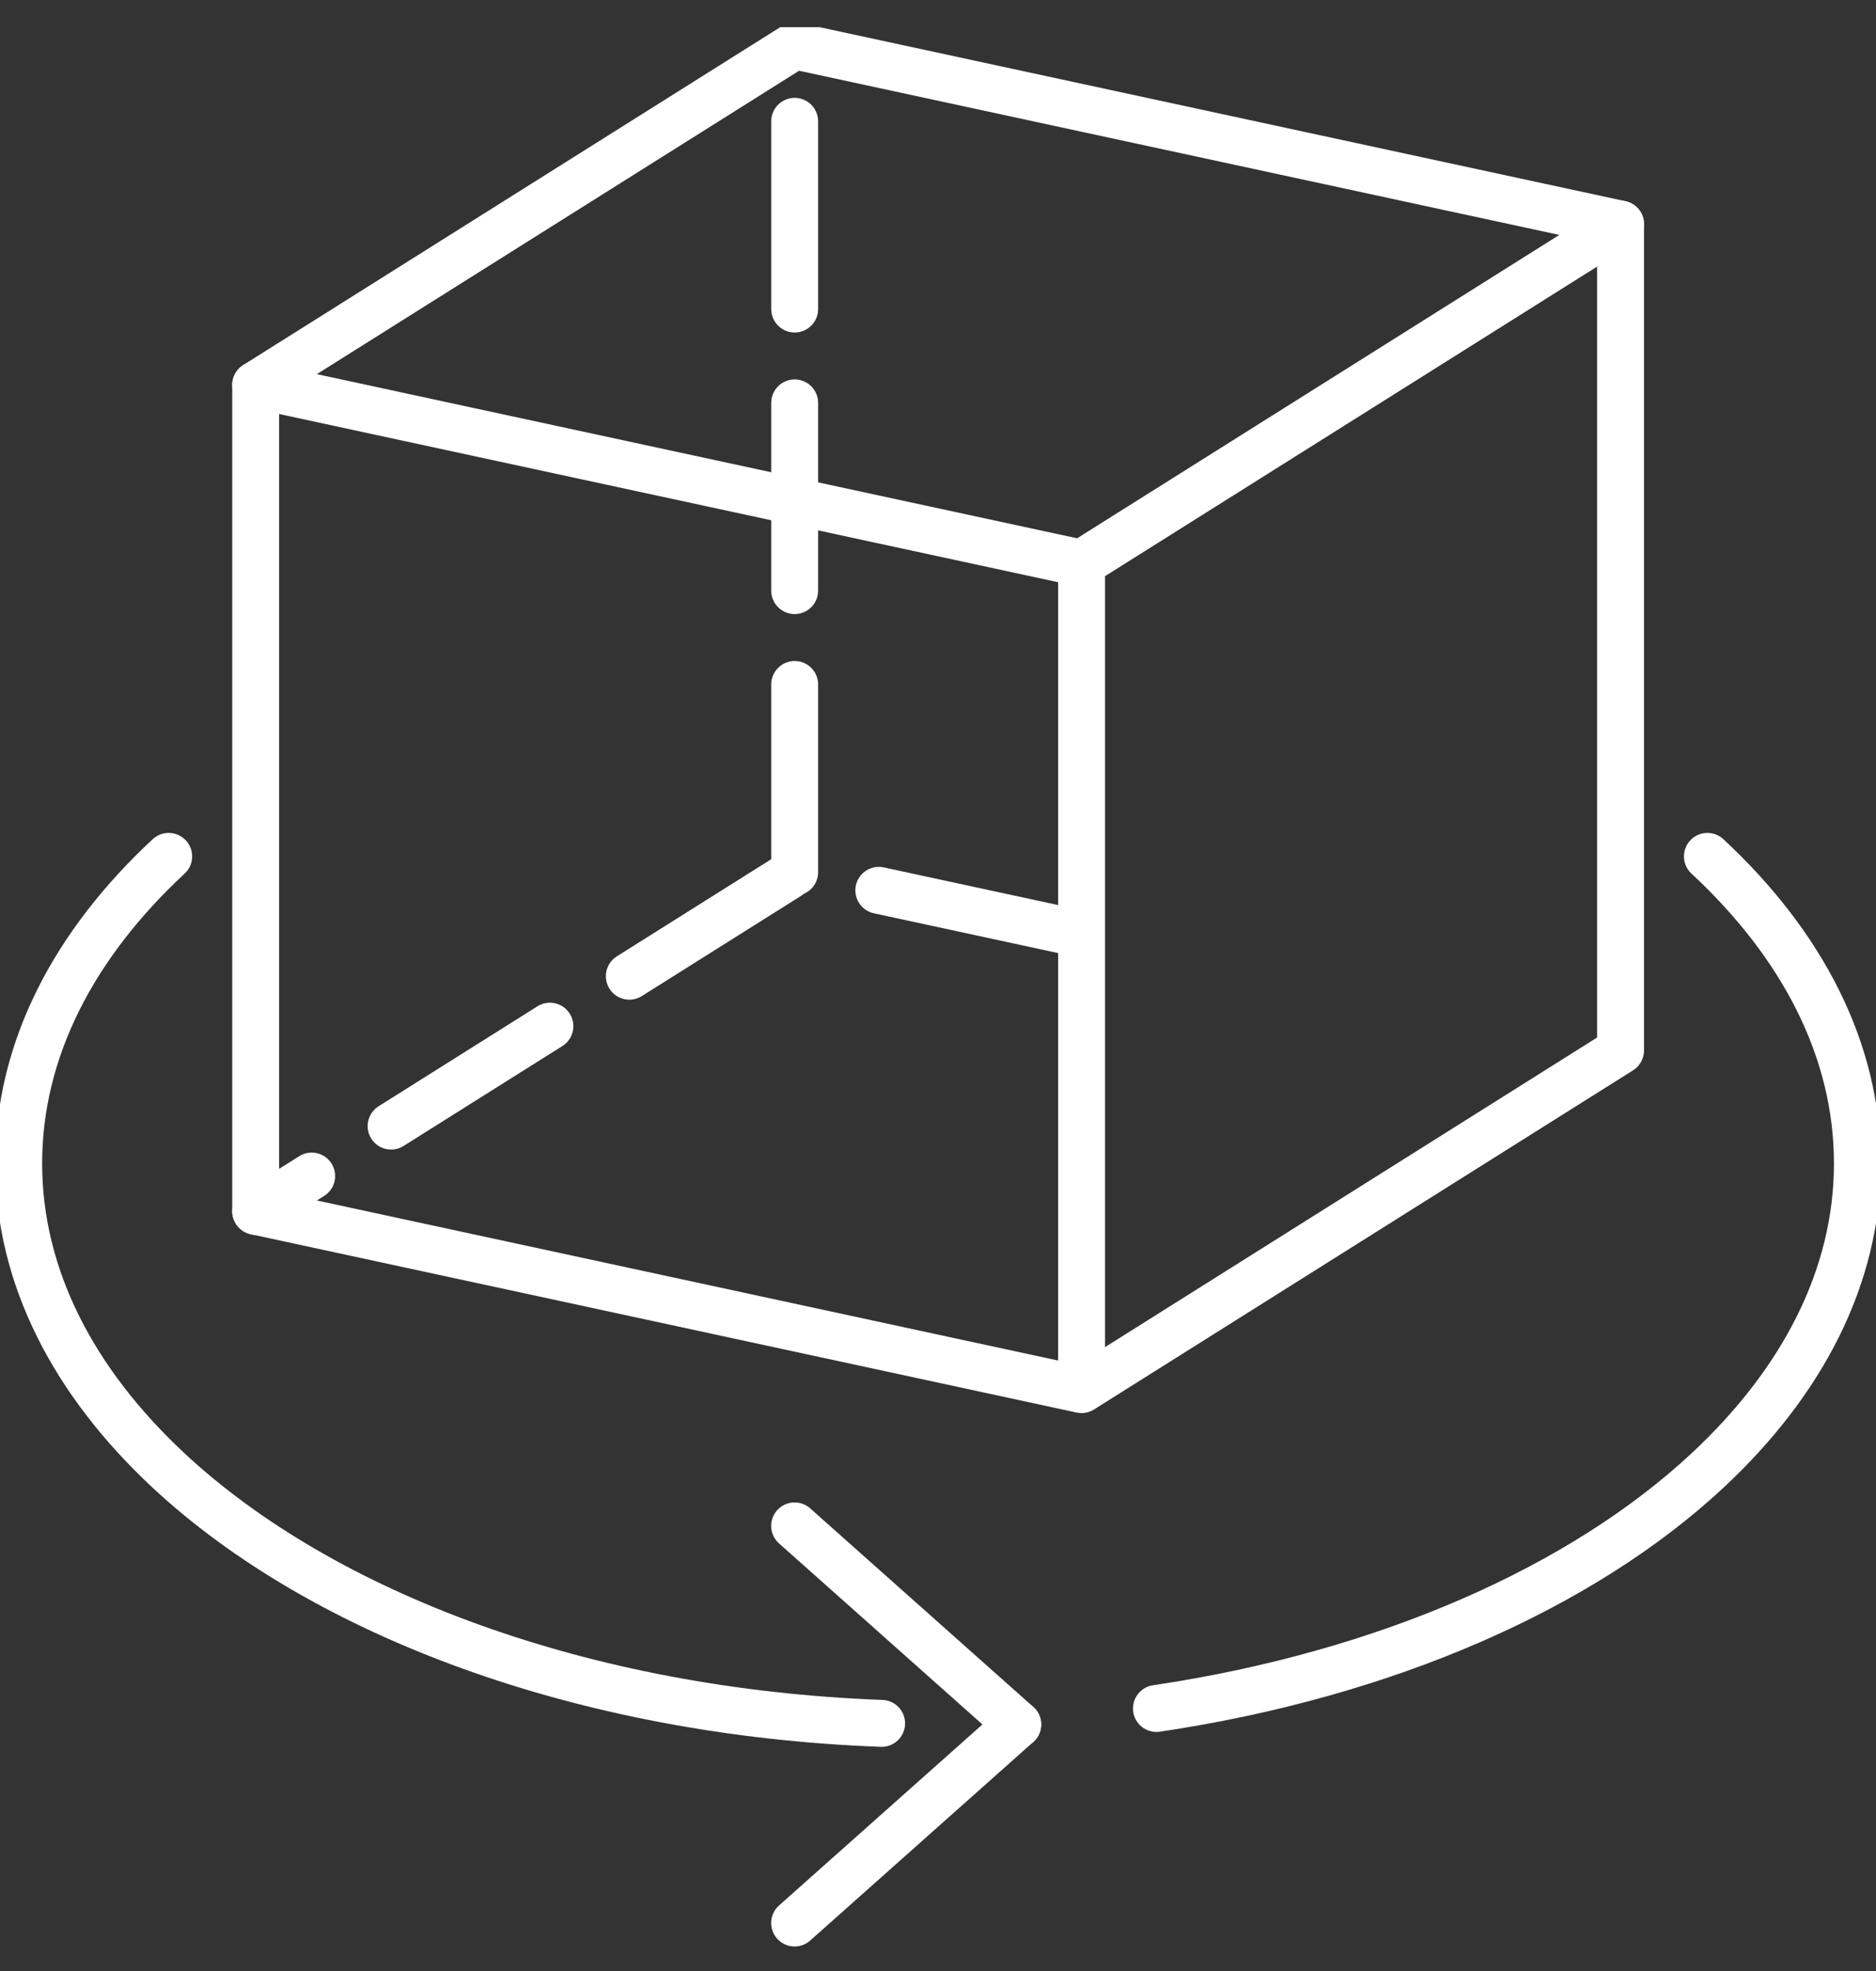
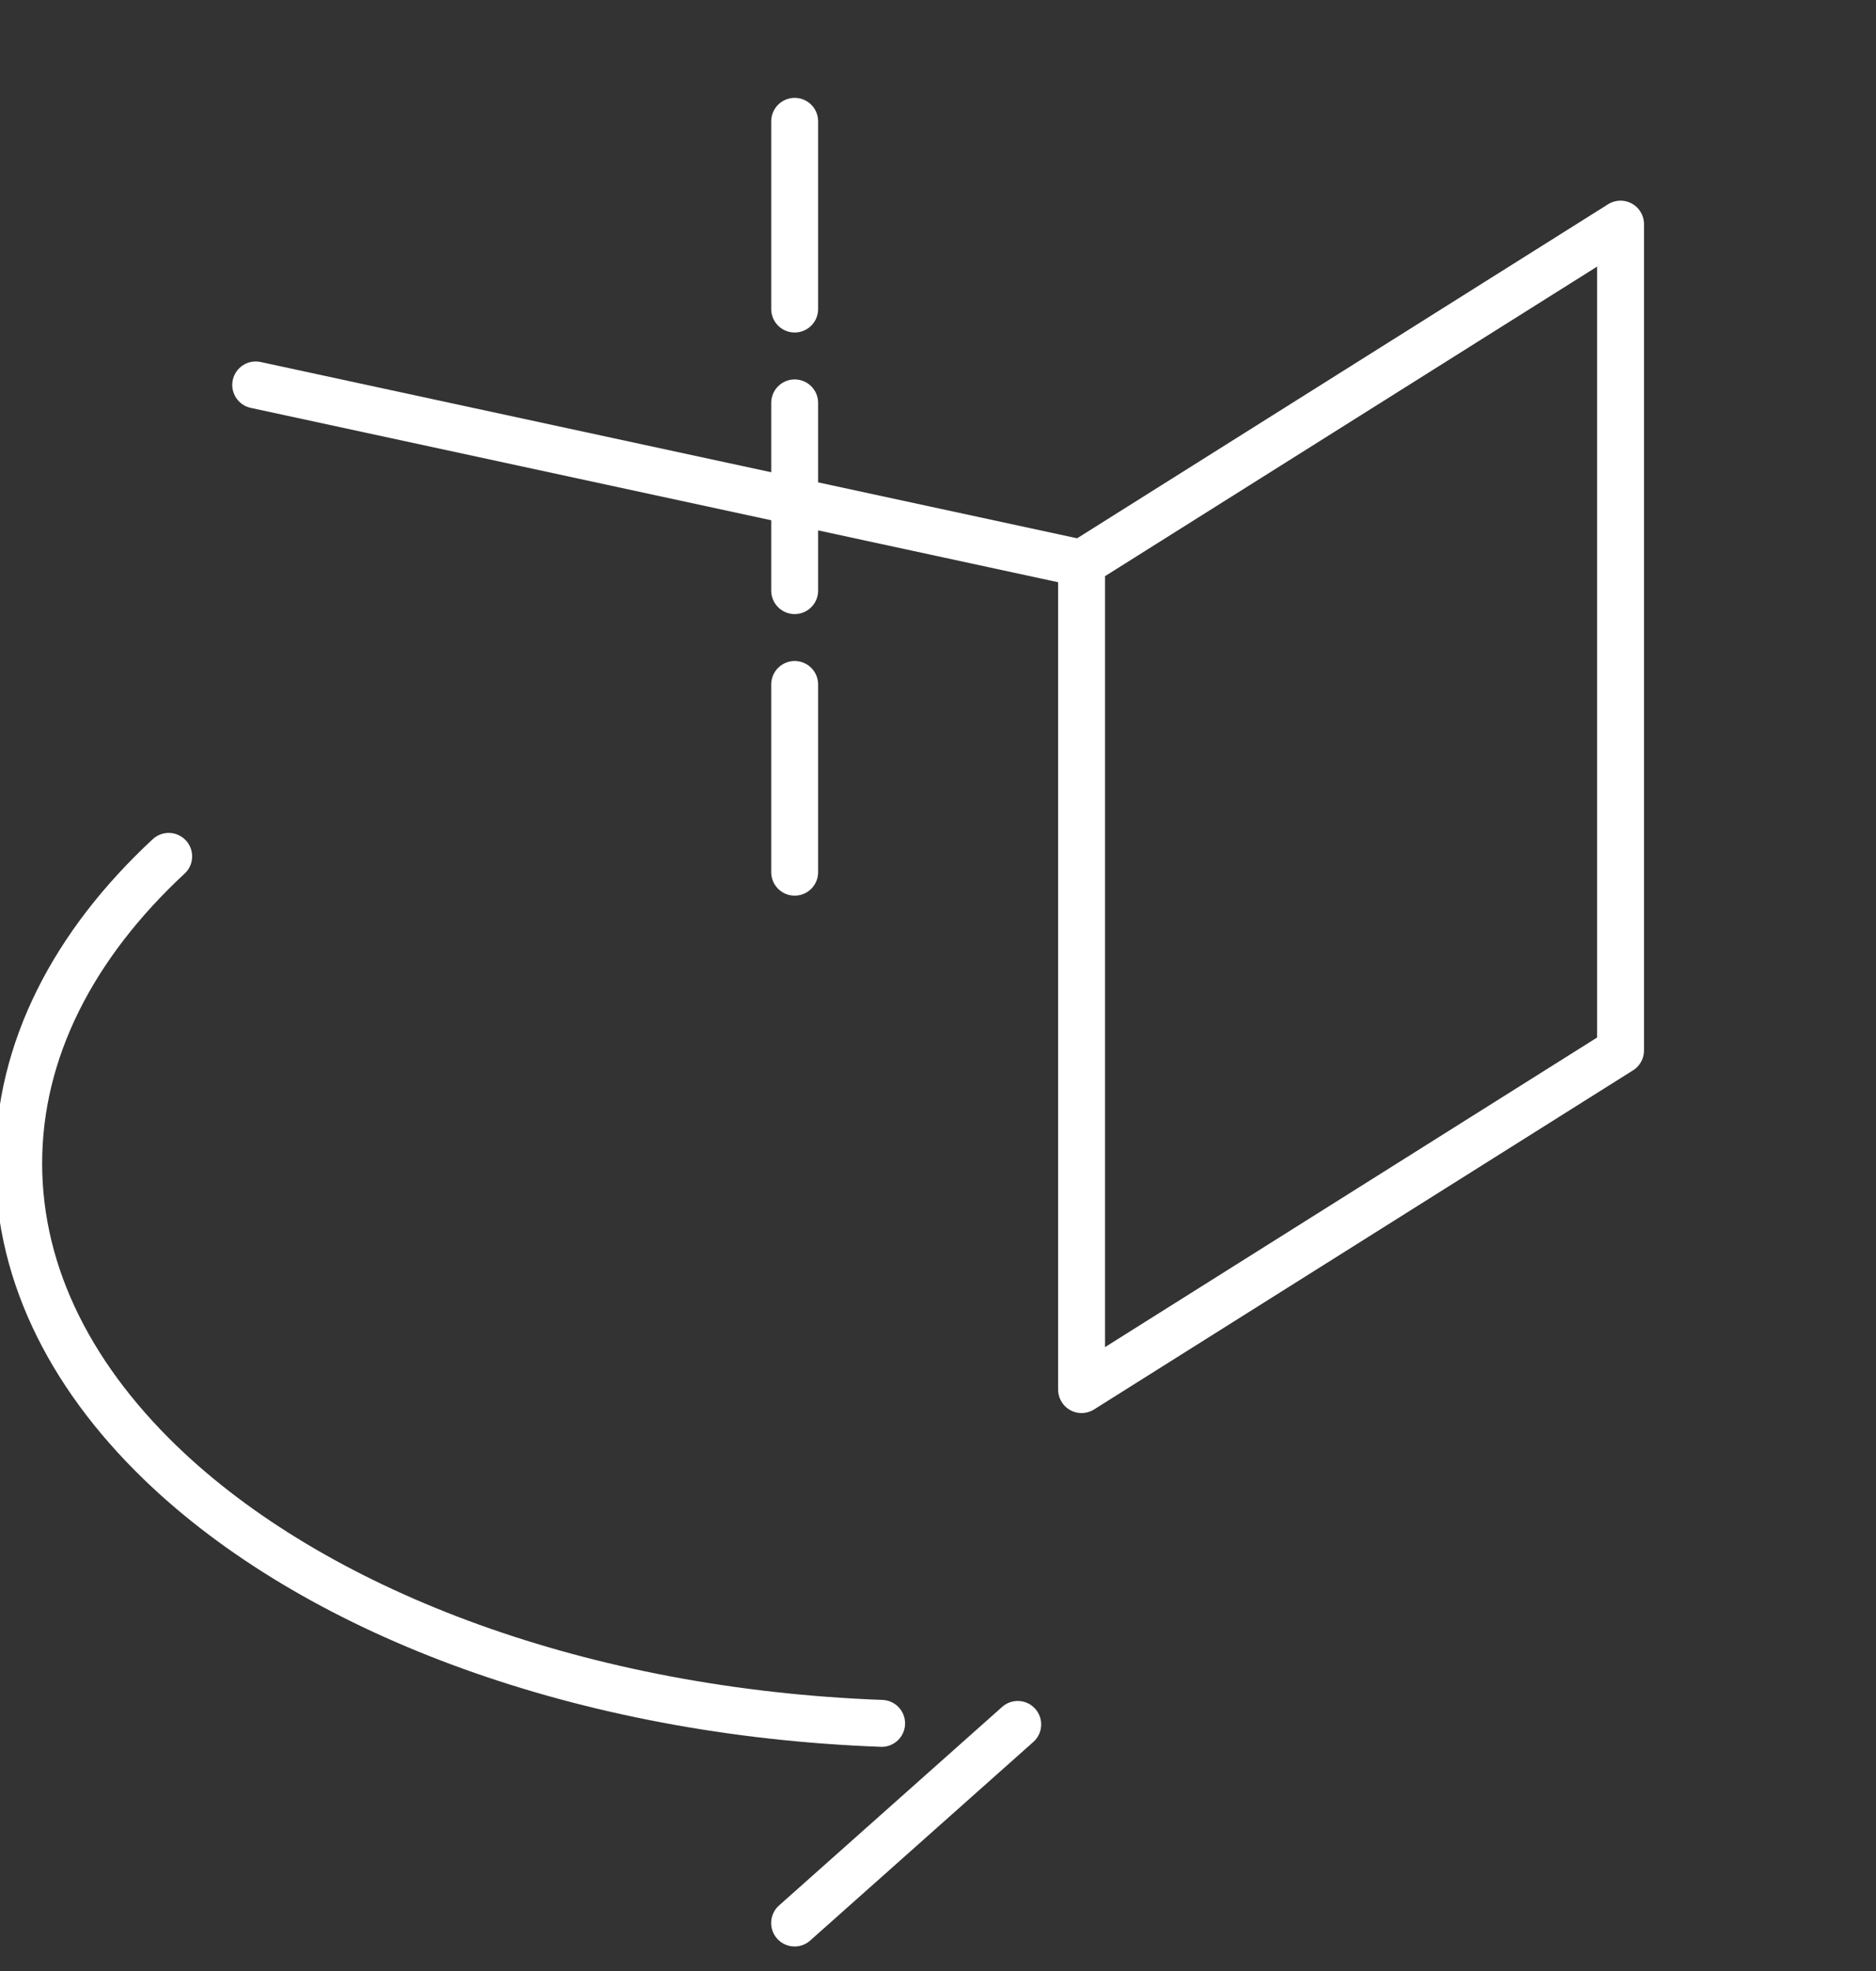
<svg xmlns="http://www.w3.org/2000/svg" width="60" height="63" viewBox="0 0 60 63" fill="none">
  <rect x="0" y="0" width="60" height="63" fill="#333333" stroke="none" />
  <g clip-path="url(#clip0_194_459)">
    <path d="M8.178 12.304L34.592 18.004" stroke="white" stroke-width="1.5" stroke-linecap="round" stroke-linejoin="round" />
    <path d="M25.416 27.878V1.465" stroke="white" stroke-width="1.5" stroke-linecap="round" stroke-linejoin="round" stroke-dasharray="6 3" />
-     <path d="M8.178 38.717L34.592 44.417" stroke="white" stroke-width="1.5" />
-     <path d="M33.972 29.724L25.416 27.878L8.178 38.717" stroke="white" stroke-width="1.5" stroke-linecap="round" stroke-linejoin="round" stroke-dasharray="6 3" />
    <path d="M34.592 18.002V44.416L51.83 33.577V7.164L34.592 18.002Z" stroke="white" stroke-width="1.5" stroke-linecap="round" stroke-linejoin="round" />
-     <path d="M8.178 38.717V12.303L25.416 1.464L51.83 7.164" stroke="white" stroke-width="1.5" stroke-linecap="round" stroke-linejoin="round" />
-     <path d="M36.986 54.609C44.322 53.519 50.585 50.748 54.608 47.006C57.642 44.182 59.405 40.813 59.405 37.186C59.405 33.558 57.642 30.192 54.608 27.373" stroke="white" stroke-width="1.5" stroke-linecap="round" stroke-linejoin="round" />
    <path d="M5.395 27.373C2.36 30.189 0.598 33.559 0.598 37.186C0.598 40.813 2.36 44.179 5.395 47.006C10.335 51.601 18.653 54.732 28.197 55.085" stroke="white" stroke-width="1.5" stroke-linecap="round" stroke-linejoin="round" />
-     <path d="M32.55 55.12L25.414 48.773" stroke="white" stroke-width="1.5" stroke-linecap="round" stroke-linejoin="round" />
    <path d="M32.55 55.119L25.414 61.466" stroke="white" stroke-width="1.5" stroke-linecap="round" stroke-linejoin="round" />
  </g>
  <defs>
    <clipPath id="clip0_194_459">
      <rect width="60" height="61.439" fill="white" transform="translate(0 0.869)" />
    </clipPath>
  </defs>
</svg>